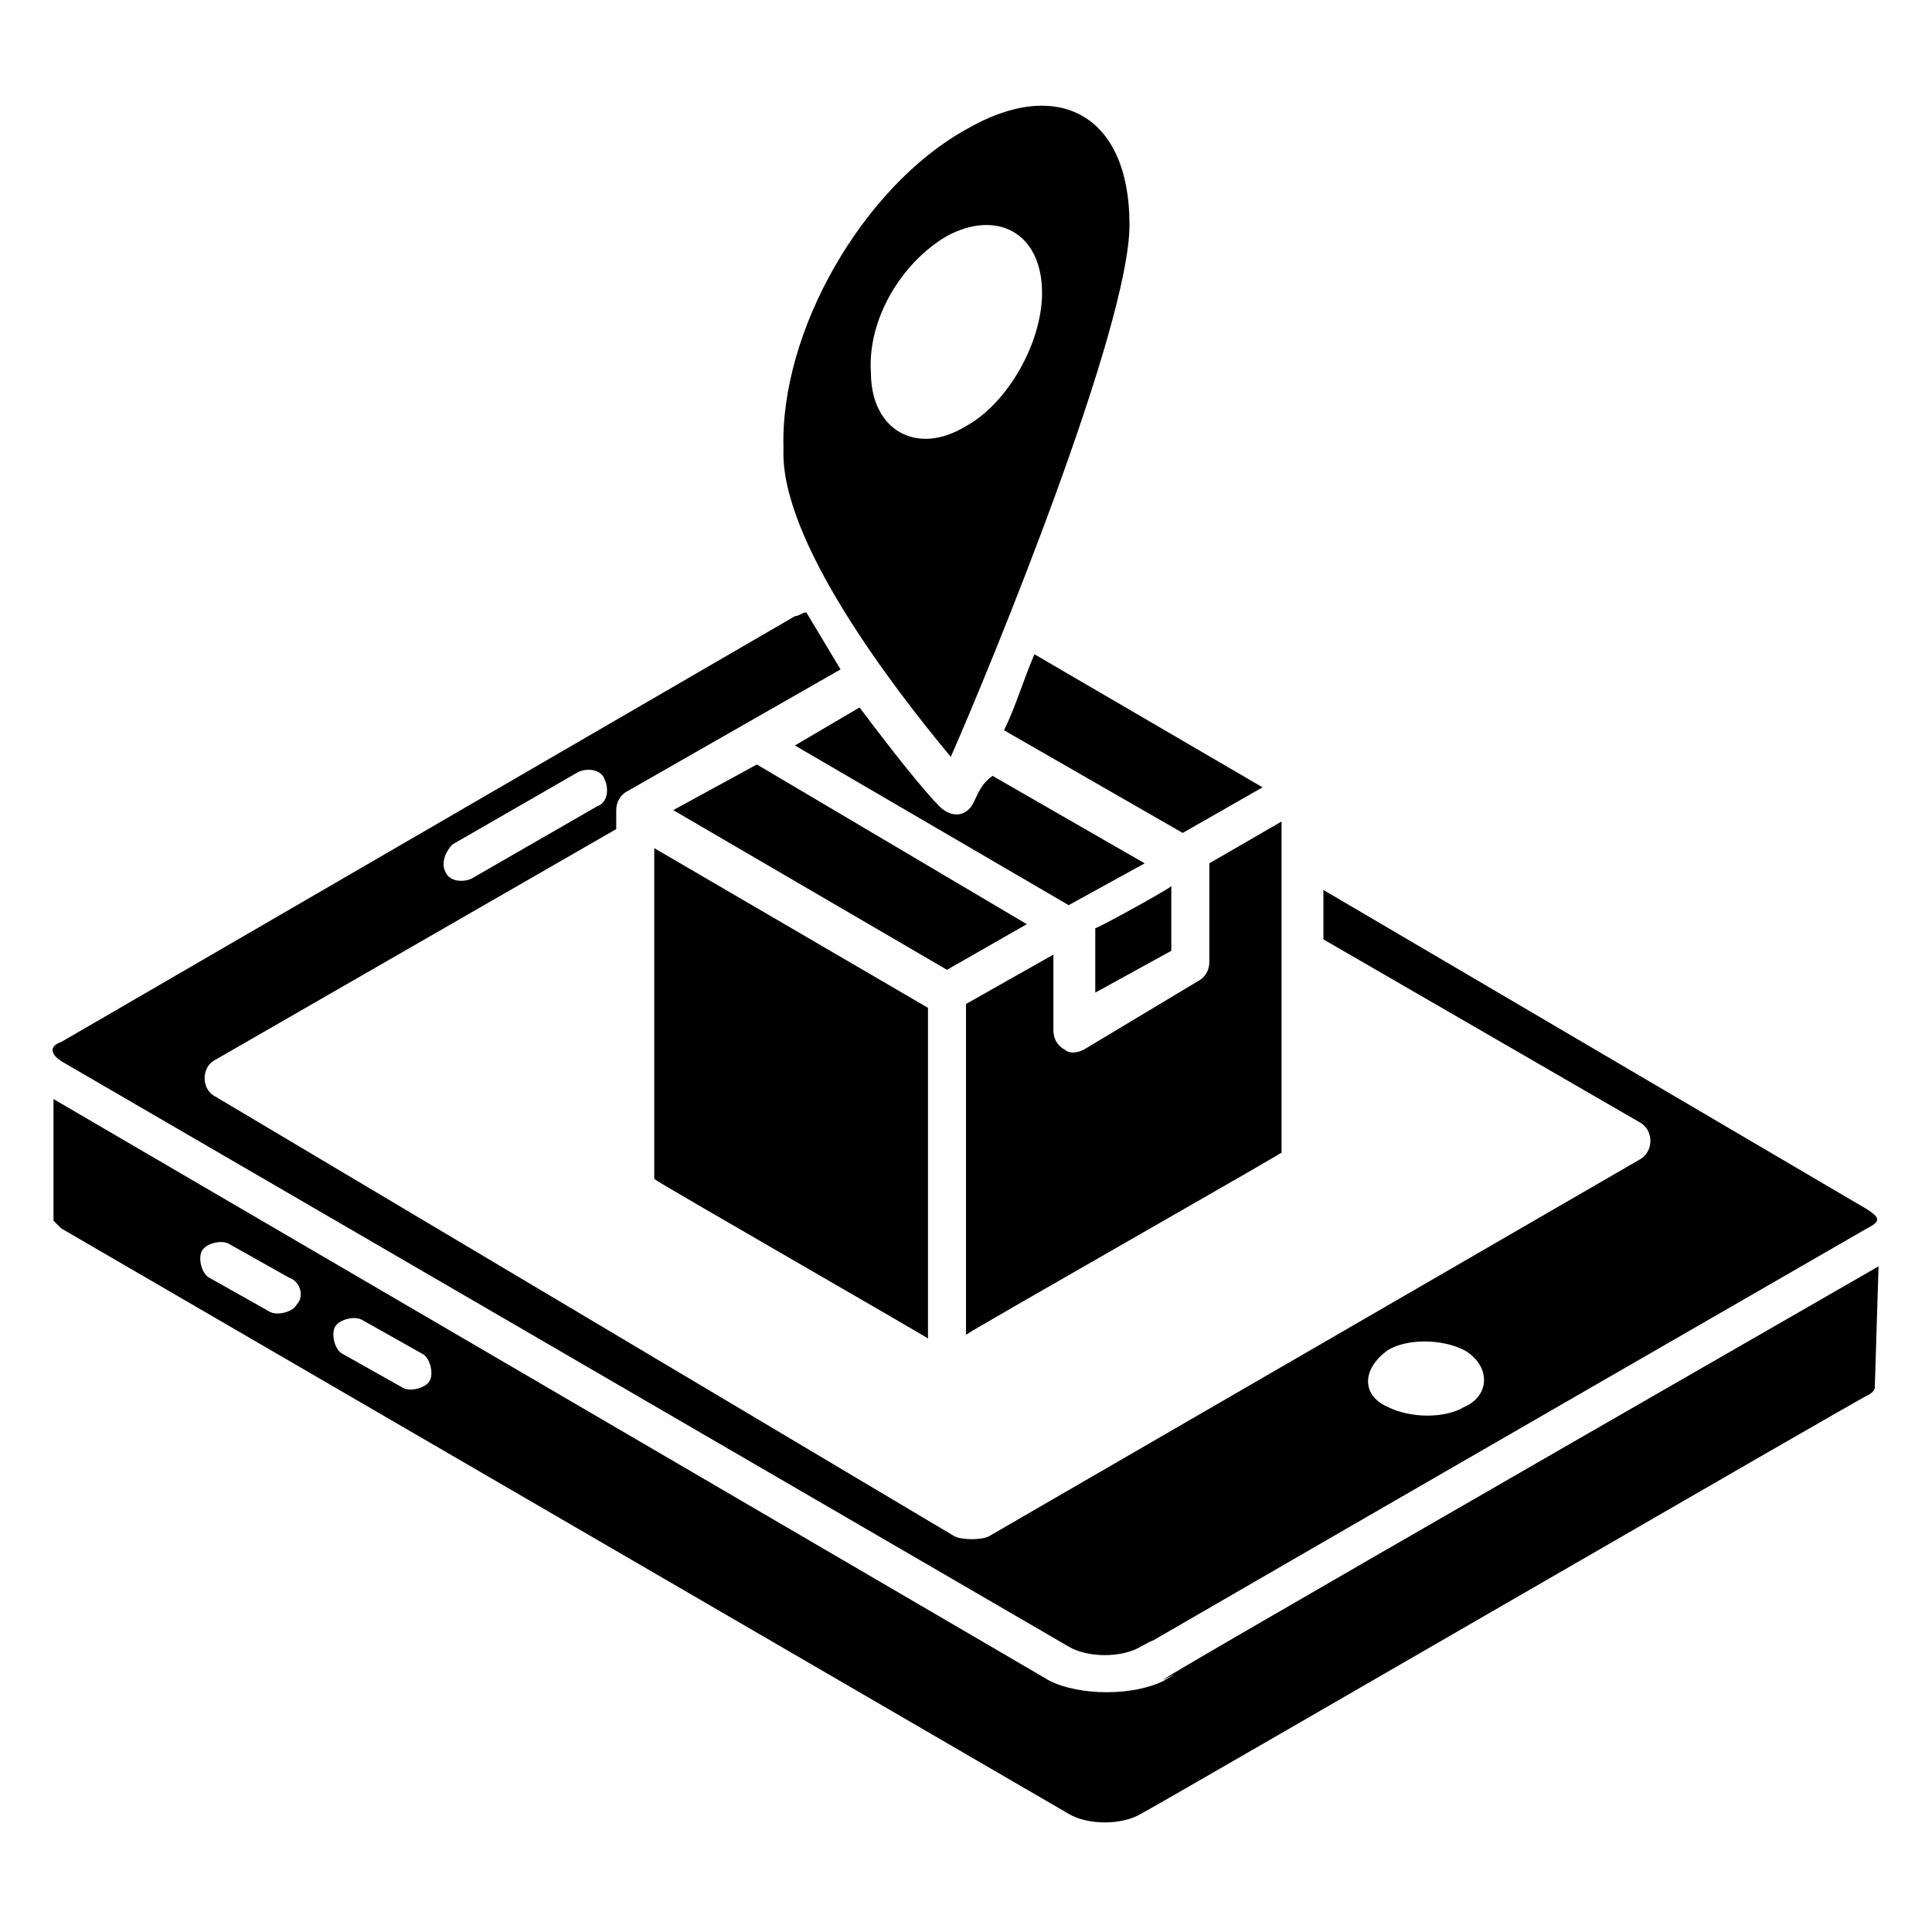
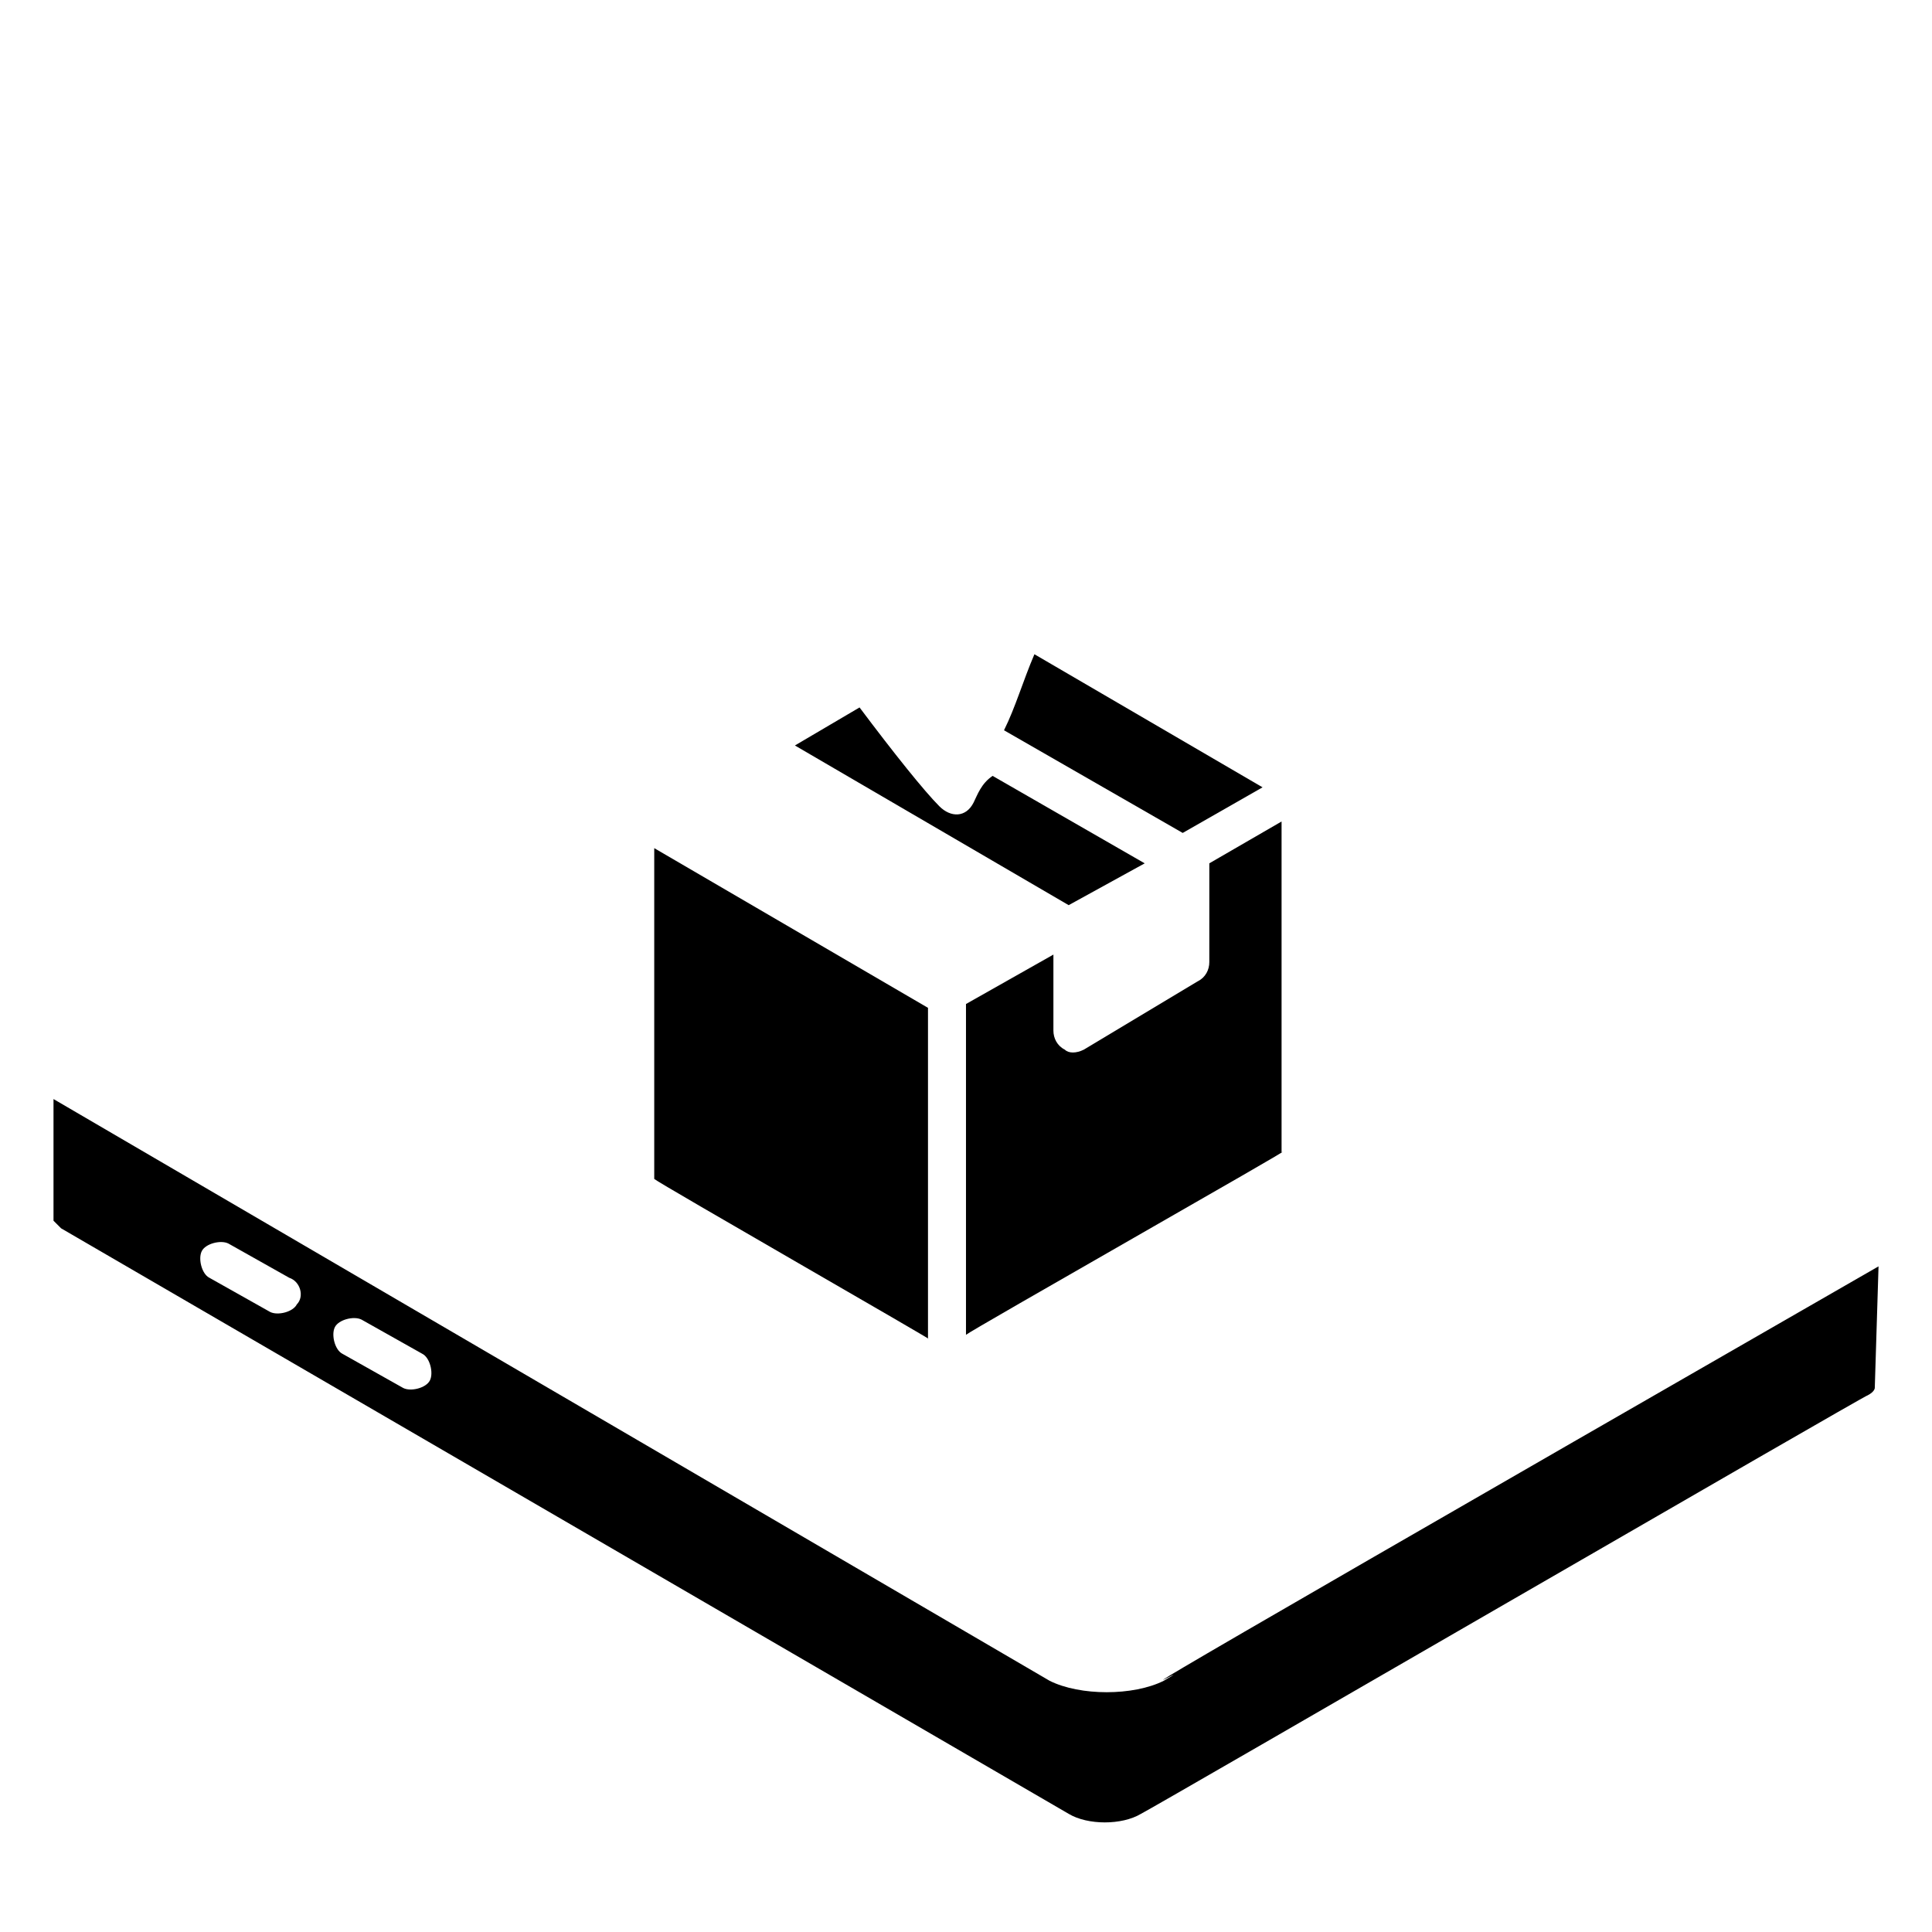
<svg xmlns="http://www.w3.org/2000/svg" fill="#000000" width="800px" height="800px" version="1.1" viewBox="144 144 512 512">
  <g>
-     <path d="m395.97 344.58c11.082-25.191 47.359-113.86 47.359-141.07 0-29.223-19.145-39.297-43.328-25.191-27.207 15.113-49.375 53.402-48.367 84.641-1.008 24.184 29.223 63.48 44.336 81.617zm-1.008-138.04c13.098-7.055 25.191-1.008 25.191 15.113 0 13.098-9.07 29.223-20.152 35.266-13.098 8.062-25.191 1.008-25.191-14.105-1.008-14.105 8.059-29.219 20.152-36.273z" />
    <path d="m410.07 337.53 47.359 27.207 21.16-12.09-60.457-35.266c-3.023 7.047-5.039 14.102-8.062 20.148z" />
    <path d="m402.02 356.67c-2.016 4.031-6.047 4.031-9.07 1.008-4.031-4.031-12.09-14.105-21.16-26.199l-17.129 10.078 72.547 42.32 20.152-11.082-40.305-23.176c-3.023 2.012-4.031 5.035-5.035 7.051z" />
-     <path d="m322.41 358.69 72.551 42.32 21.16-12.094-71.543-42.32z" />
    <path d="m464.48 398.99c0 2.016-1.008 4.031-3.023 5.039l-30.23 18.137c-2.016 1.008-4.031 1.008-5.039 0-2.016-1.008-3.023-3.023-3.023-5.039v-20.152l-23.168 13.098v87.664c1.008-1.008 89.68-51.387 83.633-48.367v-87.664l-19.145 11.082z" />
    <path d="m317.38 456.43c1.008 1.008 76.578 44.336 72.547 42.32v-87.664l-72.547-42.32z" />
    <path d="m641.83 479.6c-255.93 147.11-172.3 99.754-189.43 109.83-8.062 4.031-22.168 4.031-30.23 0l-263.99-154.17v32.242s1.008 1.008 2.016 2.016l267.02 155.17c5.039 3.023 14.105 3.023 19.145 0 4.031-2.016 193.46-111.85 192.46-110.84 2.016-1.008 2.016-2.016 2.016-2.016zm-419.17 10.074c-1.008 2.016-5.039 3.023-7.055 2.016l-16.121-9.07c-2.016-1.008-3.023-5.039-2.016-7.055 1.008-2.016 5.039-3.023 7.055-2.016l16.121 9.07c3.023 1.012 4.031 5.039 2.016 7.055zm35.27 20.152c-1.008 2.016-5.039 3.023-7.055 2.016l-16.121-9.07c-2.016-1.008-3.023-5.039-2.016-7.055s5.039-3.023 7.055-2.016l16.121 9.07c2.016 1.012 3.023 5.039 2.016 7.055z" />
-     <path d="m454.41 395.97v-17.129c-1.008 1.008-21.16 12.09-20.152 11.082v17.129z" />
-     <path d="m160.18 425.19 267.02 155.17c5.039 3.023 14.105 3.023 19.145 0 20.152-11.082-71.539 41.312 192.46-110.84 4.031-2.016 3.023-3.023 0-5.039l-144.09-84.633v13.098l83.633 48.367c2.016 1.008 3.023 3.023 3.023 5.039 0 2.016-1.008 4.031-3.023 5.039l-172.3 99.754c-2.016 1.008-7.055 1.008-9.07 0l-196.48-116.89c-3.023-2.016-3.023-7.055 0-9.07l106.81-61.465v-5.039c0-2.016 1.008-4.031 3.023-5.039l56.426-32.242c-3.023-5.039-6.047-10.078-9.07-15.113-1.008 0-2.016 1.008-3.023 1.008l-194.47 112.86c-3.019 1.008-3.019 3.019 0 5.035zm351.66 76.582c5.039-3.023 14.105-3.023 20.152 0 7.055 4.031 7.055 12.09 0 15.113-5.039 3.023-14.105 3.023-20.152 0-7.055-3.023-7.055-10.078 0-15.113zm-247.88-134.02 33.25-19.145c2.016-1.008 6.047-1.008 7.055 2.016 1.008 2.016 1.008 6.047-2.016 7.055l-33.25 19.145c-2.016 1.008-6.047 1.008-7.055-2.016-1.008-2.016 0-5.039 2.016-7.055z" />
  </g>
</svg>